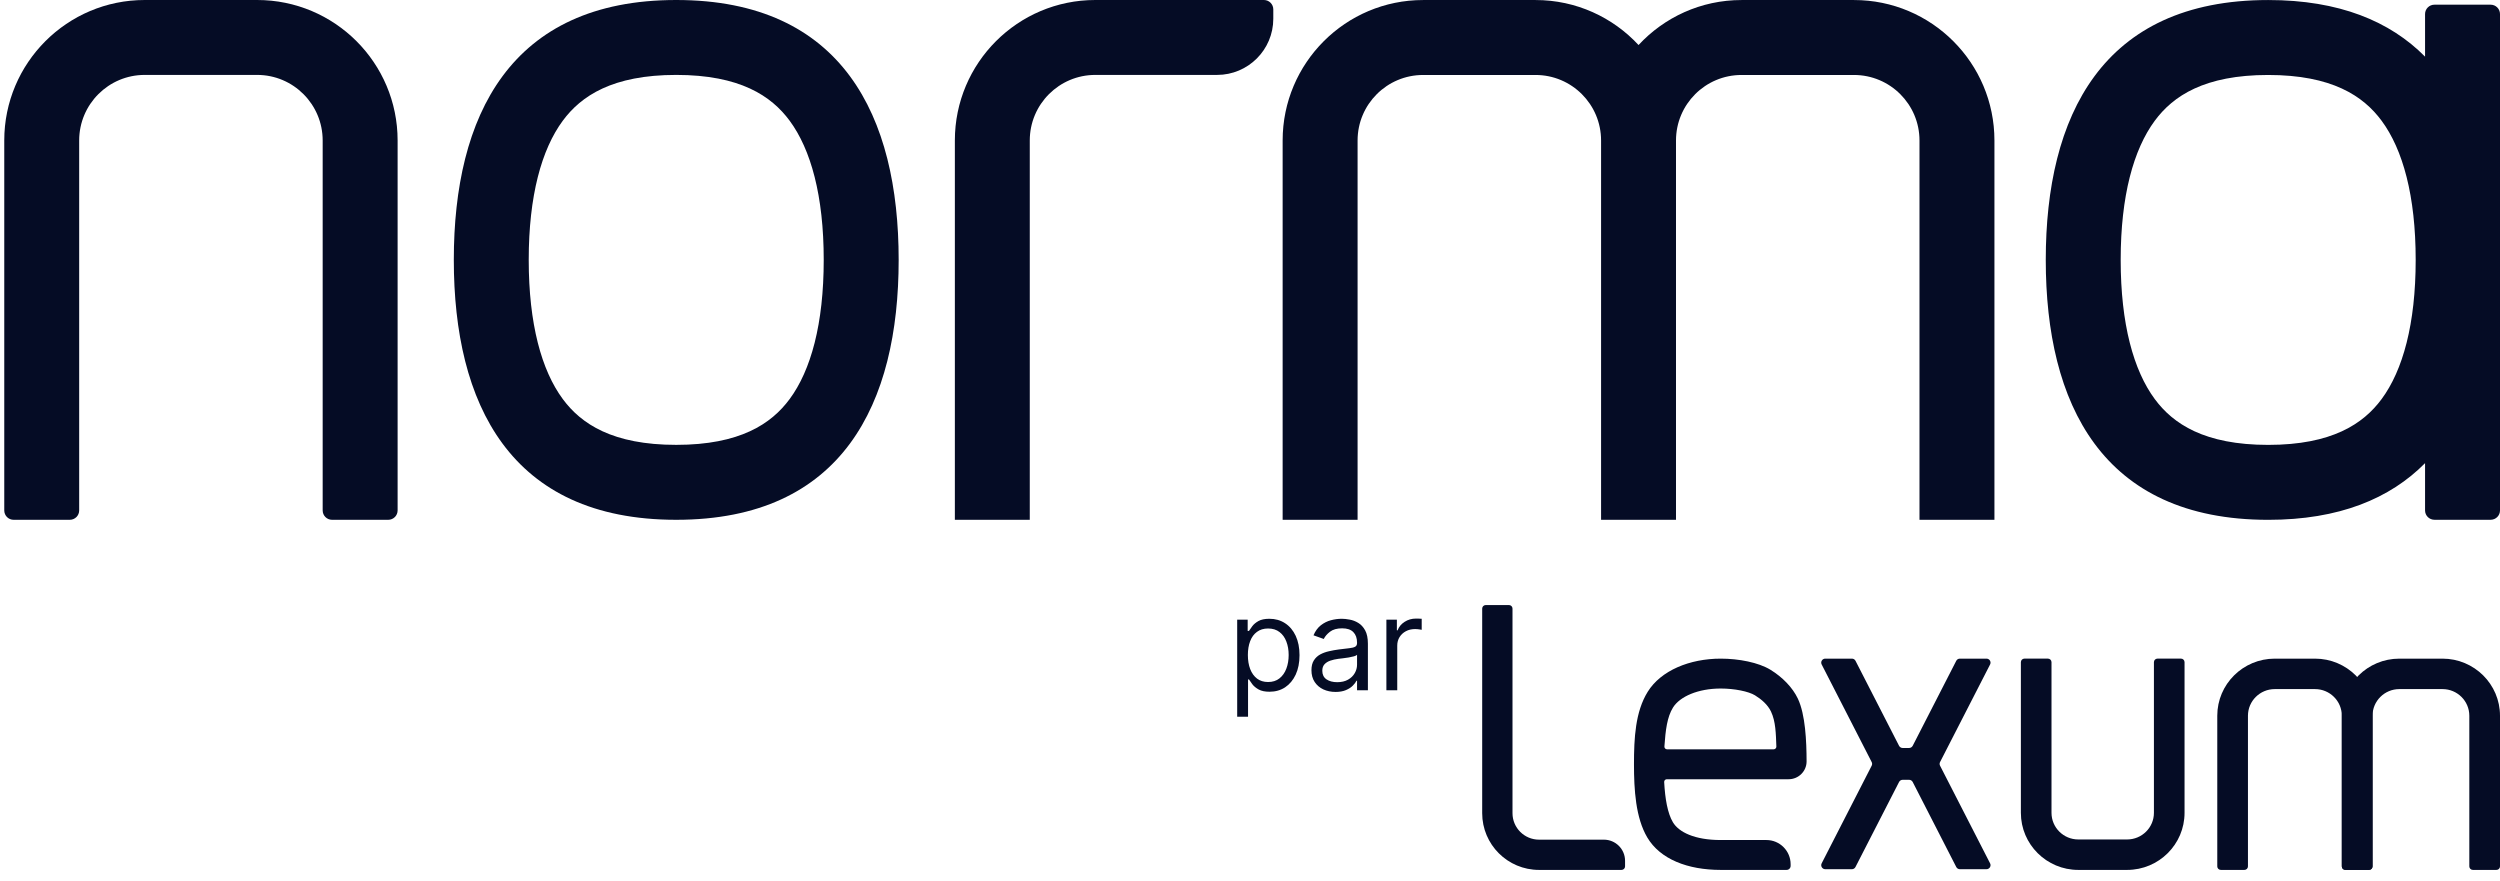
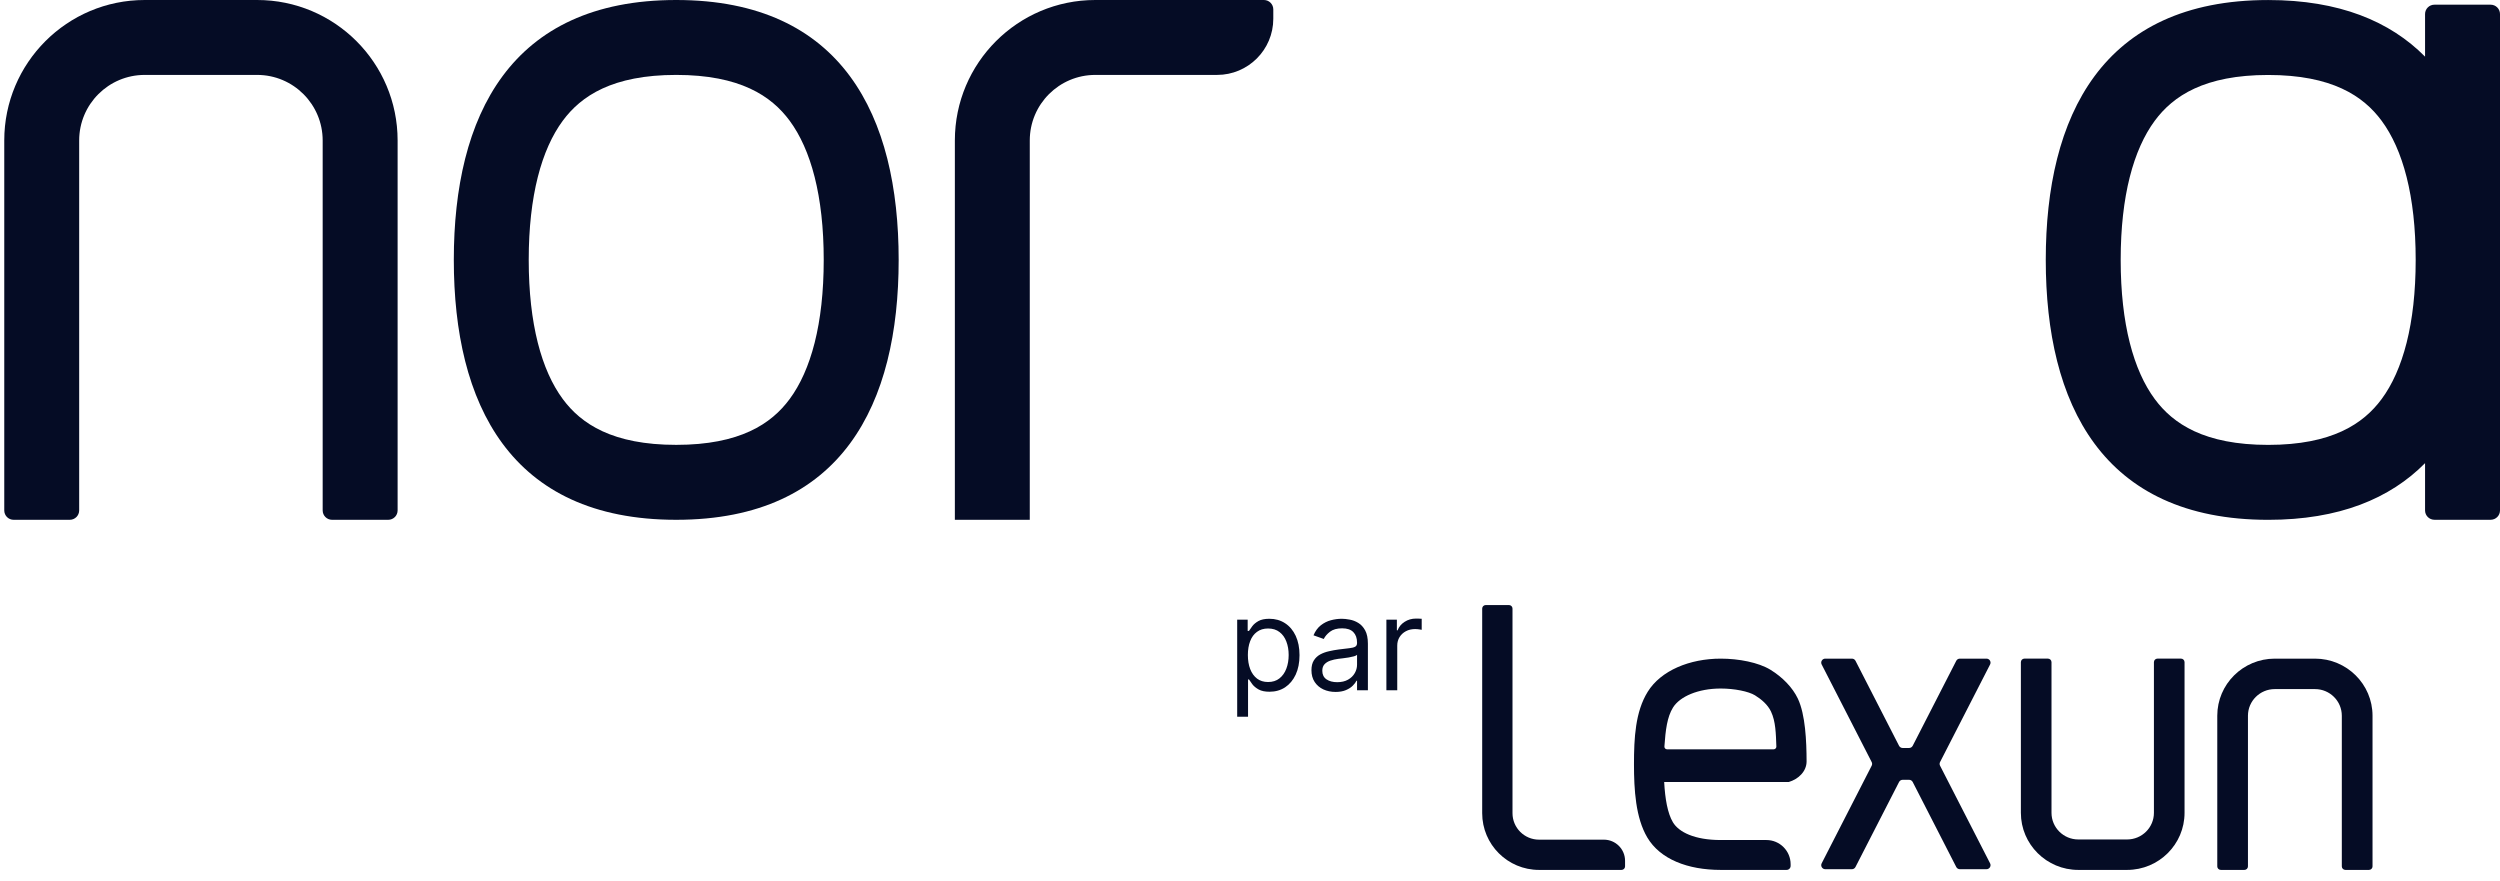
<svg xmlns="http://www.w3.org/2000/svg" width="88" height="31" viewBox="0 0 88 31" fill="none">
  <path fill-rule="evenodd" clip-rule="evenodd" d="M5.095 2.637C3.82 2.637 2.787 3.671 2.787 4.945V17.967C2.787 18.149 2.639 18.297 2.457 18.297H0.479C0.297 18.297 0.15 18.149 0.15 17.967V4.945C0.15 2.214 2.364 0 5.095 0H9.051C11.782 0 13.996 2.214 13.996 4.945V17.967C13.996 18.149 13.848 18.297 13.666 18.297H11.688C11.506 18.297 11.358 18.149 11.358 17.967V4.945C11.358 3.671 10.325 2.637 9.051 2.637H5.095Z" fill="#050C25" />
-   <path d="M54.051 0.001C55.483 0.001 56.773 0.611 57.677 1.585C58.58 0.611 59.87 0.001 61.303 0.001H65.259C67.99 0.001 70.204 2.215 70.204 4.946V18.298H67.566V4.946C67.566 3.672 66.533 2.639 65.259 2.639H61.303C60.028 2.639 58.995 3.672 58.995 4.946V18.298H56.358V4.946C56.358 3.672 55.325 2.639 54.051 2.639H50.095C48.82 2.639 47.787 3.672 47.787 4.946V18.298H45.149V4.946C45.149 2.215 47.364 0.001 50.095 0.001H54.051Z" fill="#050C25" />
  <path fill-rule="evenodd" clip-rule="evenodd" d="M38.556 2.637C37.281 2.637 36.248 3.671 36.248 4.945V18.297H33.611V4.945C33.611 2.214 35.825 1.04462e-06 38.556 1.04462e-06H44.49C44.672 1.04462e-06 44.82 0.148 44.82 0.33V0.659C44.82 1.752 43.934 2.637 42.842 2.637H38.556Z" fill="#050C25" />
  <path fill-rule="evenodd" clip-rule="evenodd" d="M27.795 14.048C28.544 13.036 28.995 11.402 28.995 9.148C28.995 6.895 28.544 5.261 27.795 4.248C27.15 3.376 26.046 2.637 23.803 2.637C21.56 2.637 20.456 3.376 19.811 4.248C19.062 5.261 18.611 6.895 18.611 9.148C18.611 11.402 19.062 13.036 19.811 14.048C20.456 14.92 21.56 15.659 23.803 15.659C26.046 15.659 27.15 14.92 27.795 14.048ZM23.803 18.297C29.663 18.297 31.633 14.201 31.633 9.148C31.633 4.096 29.663 1.04462e-06 23.803 1.04462e-06C17.944 1.04462e-06 15.974 4.096 15.974 9.148C15.974 14.201 17.944 18.297 23.803 18.297Z" fill="#050C25" />
  <path fill-rule="evenodd" clip-rule="evenodd" d="M79.84 0.001C82.339 0.001 84.129 0.748 85.362 1.994V0.494C85.362 0.312 85.51 0.165 85.692 0.165H87.67C87.852 0.165 88 0.312 88 0.494V17.967C88 18.149 87.852 18.296 87.67 18.296H85.692C85.51 18.296 85.362 18.149 85.362 17.967V16.303C84.129 17.55 82.339 18.298 79.84 18.298C73.981 18.297 72.011 14.201 72.011 9.149C72.011 4.097 73.981 0.001 79.84 0.001ZM79.84 2.639C77.597 2.639 76.494 3.377 75.849 4.249C75.1 5.261 74.648 6.896 74.648 9.149C74.648 11.403 75.1 13.036 75.849 14.049C76.494 14.92 77.597 15.66 79.84 15.66C82.083 15.66 83.187 14.92 83.832 14.049C84.581 13.036 85.032 11.403 85.032 9.149C85.032 6.896 84.581 5.261 83.832 4.249C83.187 3.377 82.083 2.639 79.84 2.639Z" fill="#050C25" />
  <path d="M43.549 25.23V21.813H43.918V22.208H43.964C43.992 22.165 44.03 22.11 44.08 22.043C44.131 21.975 44.203 21.914 44.297 21.861C44.392 21.808 44.52 21.781 44.682 21.781C44.891 21.781 45.075 21.833 45.235 21.938C45.395 22.042 45.519 22.19 45.609 22.382C45.698 22.574 45.743 22.801 45.743 23.062C45.743 23.325 45.698 23.553 45.609 23.746C45.519 23.938 45.395 24.087 45.237 24.193C45.078 24.297 44.895 24.349 44.688 24.349C44.529 24.349 44.401 24.323 44.305 24.27C44.209 24.216 44.135 24.155 44.083 24.087C44.032 24.018 43.992 23.961 43.964 23.916H43.931V25.23H43.549ZM43.925 23.055C43.925 23.243 43.952 23.409 44.007 23.552C44.062 23.694 44.143 23.806 44.248 23.887C44.354 23.967 44.483 24.007 44.636 24.007C44.796 24.007 44.929 23.965 45.036 23.88C45.144 23.795 45.225 23.681 45.279 23.537C45.334 23.393 45.361 23.232 45.361 23.055C45.361 22.881 45.334 22.723 45.28 22.583C45.227 22.442 45.147 22.33 45.039 22.248C44.933 22.165 44.798 22.123 44.636 22.123C44.481 22.123 44.351 22.163 44.245 22.242C44.139 22.319 44.059 22.428 44.006 22.568C43.952 22.707 43.925 22.87 43.925 23.055ZM47.011 24.356C46.854 24.356 46.711 24.326 46.582 24.267C46.454 24.207 46.352 24.12 46.277 24.007C46.201 23.892 46.163 23.754 46.163 23.592C46.163 23.45 46.191 23.335 46.248 23.246C46.304 23.157 46.379 23.087 46.472 23.036C46.566 22.985 46.67 22.948 46.783 22.923C46.897 22.897 47.012 22.876 47.127 22.861C47.279 22.842 47.401 22.827 47.495 22.817C47.59 22.807 47.659 22.789 47.702 22.764C47.746 22.739 47.768 22.696 47.768 22.635V22.622C47.768 22.462 47.724 22.338 47.637 22.25C47.551 22.161 47.42 22.117 47.244 22.117C47.062 22.117 46.919 22.157 46.815 22.237C46.712 22.317 46.639 22.402 46.597 22.492L46.235 22.363C46.299 22.212 46.386 22.094 46.493 22.01C46.602 21.925 46.721 21.866 46.849 21.832C46.979 21.798 47.106 21.781 47.231 21.781C47.311 21.781 47.403 21.79 47.506 21.81C47.611 21.828 47.712 21.866 47.809 21.925C47.907 21.983 47.988 22.071 48.053 22.188C48.118 22.306 48.15 22.463 48.15 22.661V24.298H47.768V23.961H47.749C47.723 24.015 47.68 24.073 47.619 24.134C47.559 24.196 47.479 24.248 47.378 24.291C47.278 24.334 47.156 24.356 47.011 24.356ZM47.069 24.013C47.22 24.013 47.348 23.983 47.451 23.924C47.556 23.865 47.634 23.788 47.687 23.694C47.741 23.601 47.768 23.502 47.768 23.398V23.049C47.752 23.068 47.716 23.086 47.661 23.102C47.608 23.117 47.545 23.131 47.474 23.143C47.404 23.154 47.335 23.163 47.268 23.172C47.203 23.179 47.149 23.186 47.108 23.191C47.009 23.204 46.916 23.225 46.83 23.254C46.745 23.282 46.676 23.325 46.623 23.382C46.571 23.438 46.545 23.515 46.545 23.612C46.545 23.744 46.594 23.845 46.692 23.913C46.792 23.98 46.917 24.013 47.069 24.013ZM48.801 24.298V21.813H49.17V22.188H49.196C49.241 22.065 49.323 21.965 49.442 21.889C49.56 21.812 49.694 21.774 49.843 21.774C49.871 21.774 49.906 21.775 49.948 21.776C49.99 21.777 50.022 21.778 50.044 21.781V22.169C50.031 22.166 50.001 22.161 49.955 22.154C49.909 22.147 49.861 22.143 49.811 22.143C49.69 22.143 49.582 22.168 49.487 22.219C49.393 22.269 49.319 22.338 49.264 22.426C49.21 22.513 49.183 22.613 49.183 22.725V24.298H48.801Z" fill="#050C25" />
-   <path fill-rule="evenodd" clip-rule="evenodd" d="M58.579 27.527C58.576 27.474 58.619 27.429 58.672 27.429H62.96C63.307 27.429 63.593 27.148 63.592 26.8C63.59 26.094 63.551 25.156 63.285 24.593C63.099 24.2 62.745 23.837 62.322 23.577C61.9 23.318 61.203 23.184 60.57 23.184C59.477 23.184 58.462 23.602 57.998 24.353C57.564 25.055 57.516 25.976 57.516 26.902C57.516 27.797 57.574 28.785 57.984 29.478C58.435 30.242 59.404 30.621 60.57 30.621H62.888C62.966 30.621 63.03 30.558 63.03 30.48C63.03 30.461 63.03 30.441 63.03 30.421C63.03 29.951 62.648 29.569 62.178 29.569H60.57C59.645 29.569 59.09 29.288 58.885 28.941C58.699 28.627 58.611 28.121 58.579 27.527ZM58.888 24.908C58.683 25.24 58.627 25.7 58.587 26.276C58.583 26.33 58.626 26.376 58.681 26.376H62.433C62.487 26.376 62.53 26.331 62.528 26.278C62.511 25.829 62.506 25.398 62.339 25.046C62.224 24.803 61.997 24.611 61.775 24.475C61.552 24.338 61.054 24.236 60.57 24.236C59.781 24.236 59.132 24.513 58.888 24.908Z" fill="#050C25" />
+   <path fill-rule="evenodd" clip-rule="evenodd" d="M58.579 27.527H62.96C63.307 27.429 63.593 27.148 63.592 26.8C63.59 26.094 63.551 25.156 63.285 24.593C63.099 24.2 62.745 23.837 62.322 23.577C61.9 23.318 61.203 23.184 60.57 23.184C59.477 23.184 58.462 23.602 57.998 24.353C57.564 25.055 57.516 25.976 57.516 26.902C57.516 27.797 57.574 28.785 57.984 29.478C58.435 30.242 59.404 30.621 60.57 30.621H62.888C62.966 30.621 63.03 30.558 63.03 30.48C63.03 30.461 63.03 30.441 63.03 30.421C63.03 29.951 62.648 29.569 62.178 29.569H60.57C59.645 29.569 59.09 29.288 58.885 28.941C58.699 28.627 58.611 28.121 58.579 27.527ZM58.888 24.908C58.683 25.24 58.627 25.7 58.587 26.276C58.583 26.33 58.626 26.376 58.681 26.376H62.433C62.487 26.376 62.53 26.331 62.528 26.278C62.511 25.829 62.506 25.398 62.339 25.046C62.224 24.803 61.997 24.611 61.775 24.475C61.552 24.338 61.054 24.236 60.57 24.236C59.781 24.236 59.132 24.513 58.888 24.908Z" fill="#050C25" />
  <path fill-rule="evenodd" clip-rule="evenodd" d="M80.073 24.256C79.551 24.256 79.128 24.676 79.128 25.194V30.497C79.128 30.566 79.072 30.621 79.003 30.621H78.174C78.104 30.621 78.048 30.566 78.048 30.497V25.194C78.048 24.084 78.955 23.184 80.073 23.184H81.487C82.606 23.184 83.513 24.084 83.513 25.194V30.497C83.513 30.566 83.456 30.621 83.387 30.621H82.558C82.489 30.621 82.432 30.566 82.432 30.497V25.194C82.432 24.676 82.009 24.256 81.487 24.256H80.073Z" fill="#050C25" />
-   <path fill-rule="evenodd" clip-rule="evenodd" d="M84.458 24.256C83.936 24.256 83.513 24.676 83.513 25.194V30.497C83.513 30.566 83.456 30.621 83.387 30.621H82.558C82.489 30.621 82.432 30.566 82.432 30.497V25.194C82.432 24.084 83.339 23.184 84.458 23.184H85.975C87.093 23.184 88 24.084 88 25.194V30.497C88 30.566 87.944 30.621 87.874 30.621H87.045C86.976 30.621 86.92 30.566 86.92 30.497V25.194C86.92 24.676 86.497 24.256 85.975 24.256H84.458Z" fill="#050C25" />
  <path fill-rule="evenodd" clip-rule="evenodd" d="M54.174 29.556C53.659 29.556 53.24 29.139 53.24 28.624V21.422C53.24 21.353 53.185 21.298 53.117 21.298H52.297C52.229 21.298 52.173 21.353 52.173 21.422V28.624C52.173 29.727 53.069 30.621 54.174 30.621H57.078C57.146 30.621 57.202 30.566 57.202 30.497V30.3C57.202 29.889 56.868 29.556 56.456 29.556H54.174Z" fill="#050C25" />
  <path fill-rule="evenodd" clip-rule="evenodd" d="M74.874 29.549C75.396 29.549 75.818 29.129 75.818 28.611L75.818 23.308C75.818 23.239 75.874 23.183 75.943 23.183H76.771C76.84 23.183 76.896 23.239 76.896 23.308V28.611C76.896 29.721 75.991 30.621 74.874 30.621H73.156C72.04 30.621 71.135 29.721 71.135 28.611V23.308C71.135 23.239 71.191 23.183 71.26 23.183L72.087 23.183C72.156 23.183 72.213 23.239 72.213 23.308V28.611C72.213 29.129 72.635 29.549 73.156 29.549H74.874Z" fill="#050C25" />
  <path d="M68.29 26.824C68.269 26.864 68.269 26.913 68.29 26.953L70.051 30.389C70.1 30.483 70.031 30.596 69.925 30.596H68.986C68.933 30.596 68.884 30.566 68.86 30.518L67.327 27.526C67.302 27.479 67.254 27.449 67.2 27.449H66.974C66.92 27.449 66.871 27.479 66.847 27.526L65.313 30.518C65.289 30.566 65.24 30.596 65.187 30.596H64.249C64.143 30.596 64.074 30.483 64.123 30.389L65.883 26.953C65.904 26.913 65.904 26.864 65.883 26.824L64.123 23.39C64.074 23.296 64.143 23.184 64.249 23.184H65.188C65.241 23.184 65.29 23.213 65.314 23.261L66.847 26.252C66.871 26.299 66.92 26.329 66.974 26.329H67.2C67.254 26.329 67.302 26.299 67.327 26.252L68.86 23.261C68.884 23.213 68.933 23.184 68.986 23.184H69.925C70.031 23.184 70.1 23.296 70.051 23.39L68.29 26.824Z" fill="#050C25" />
</svg>